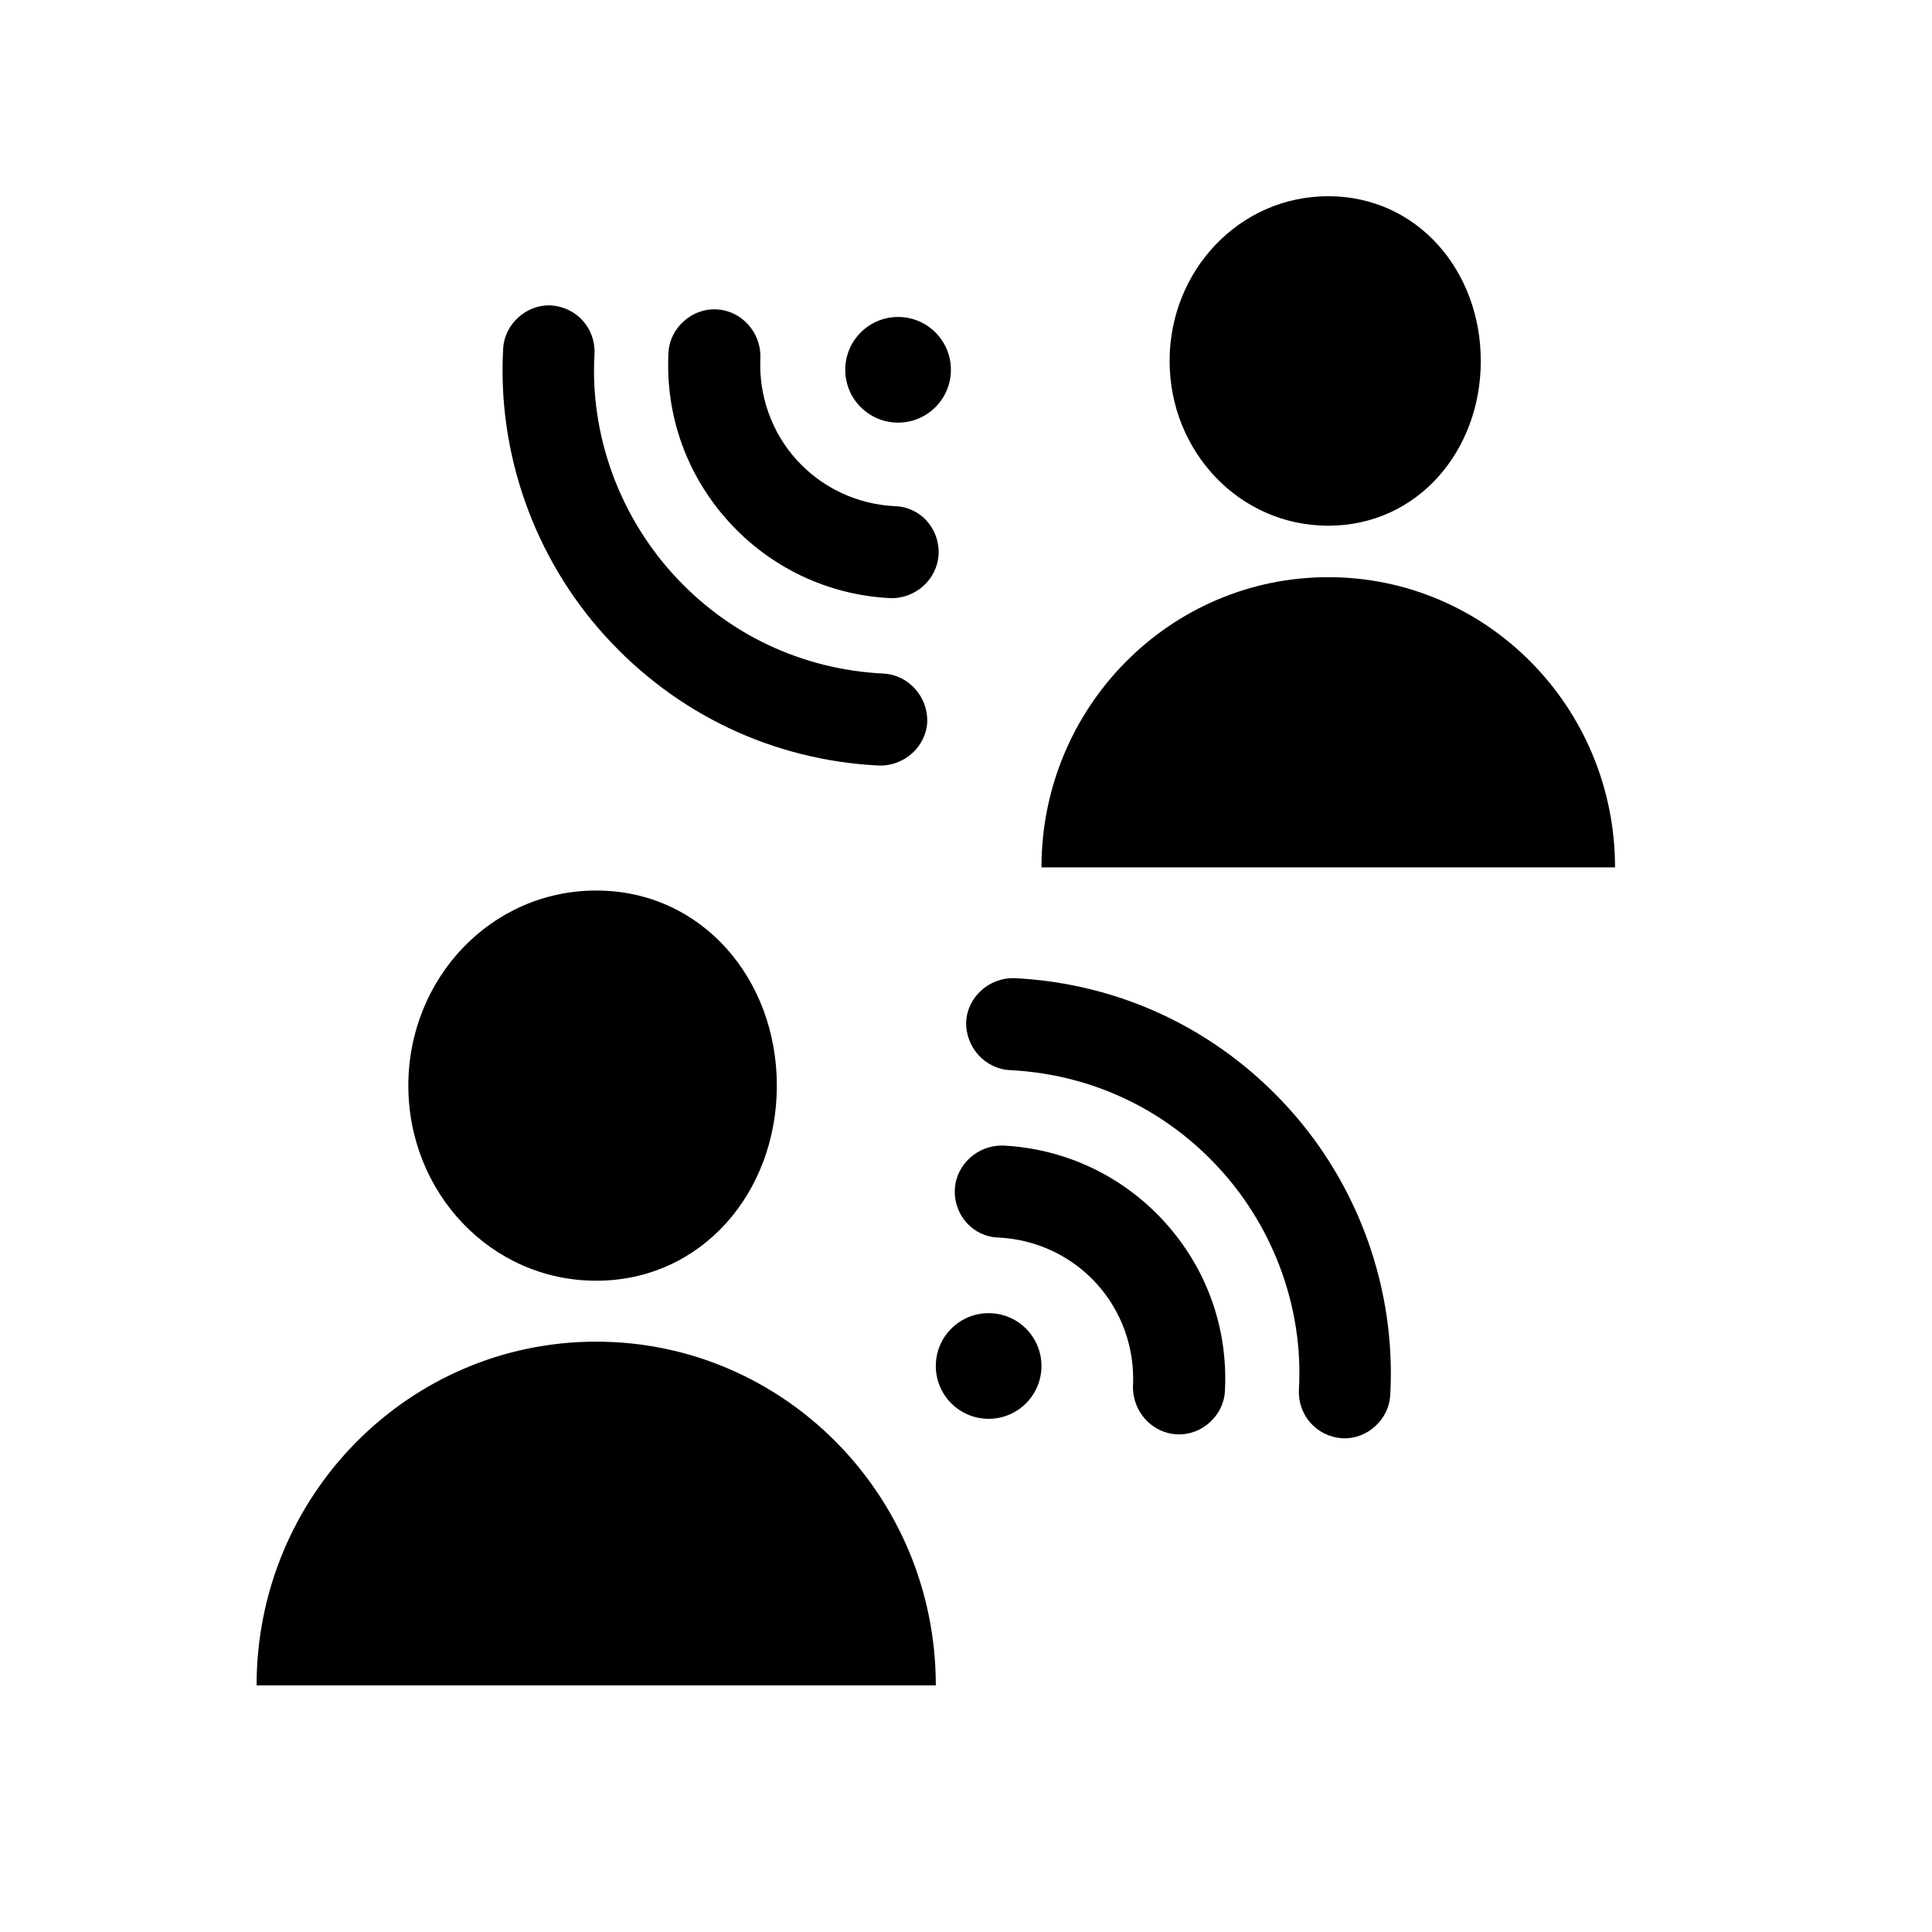
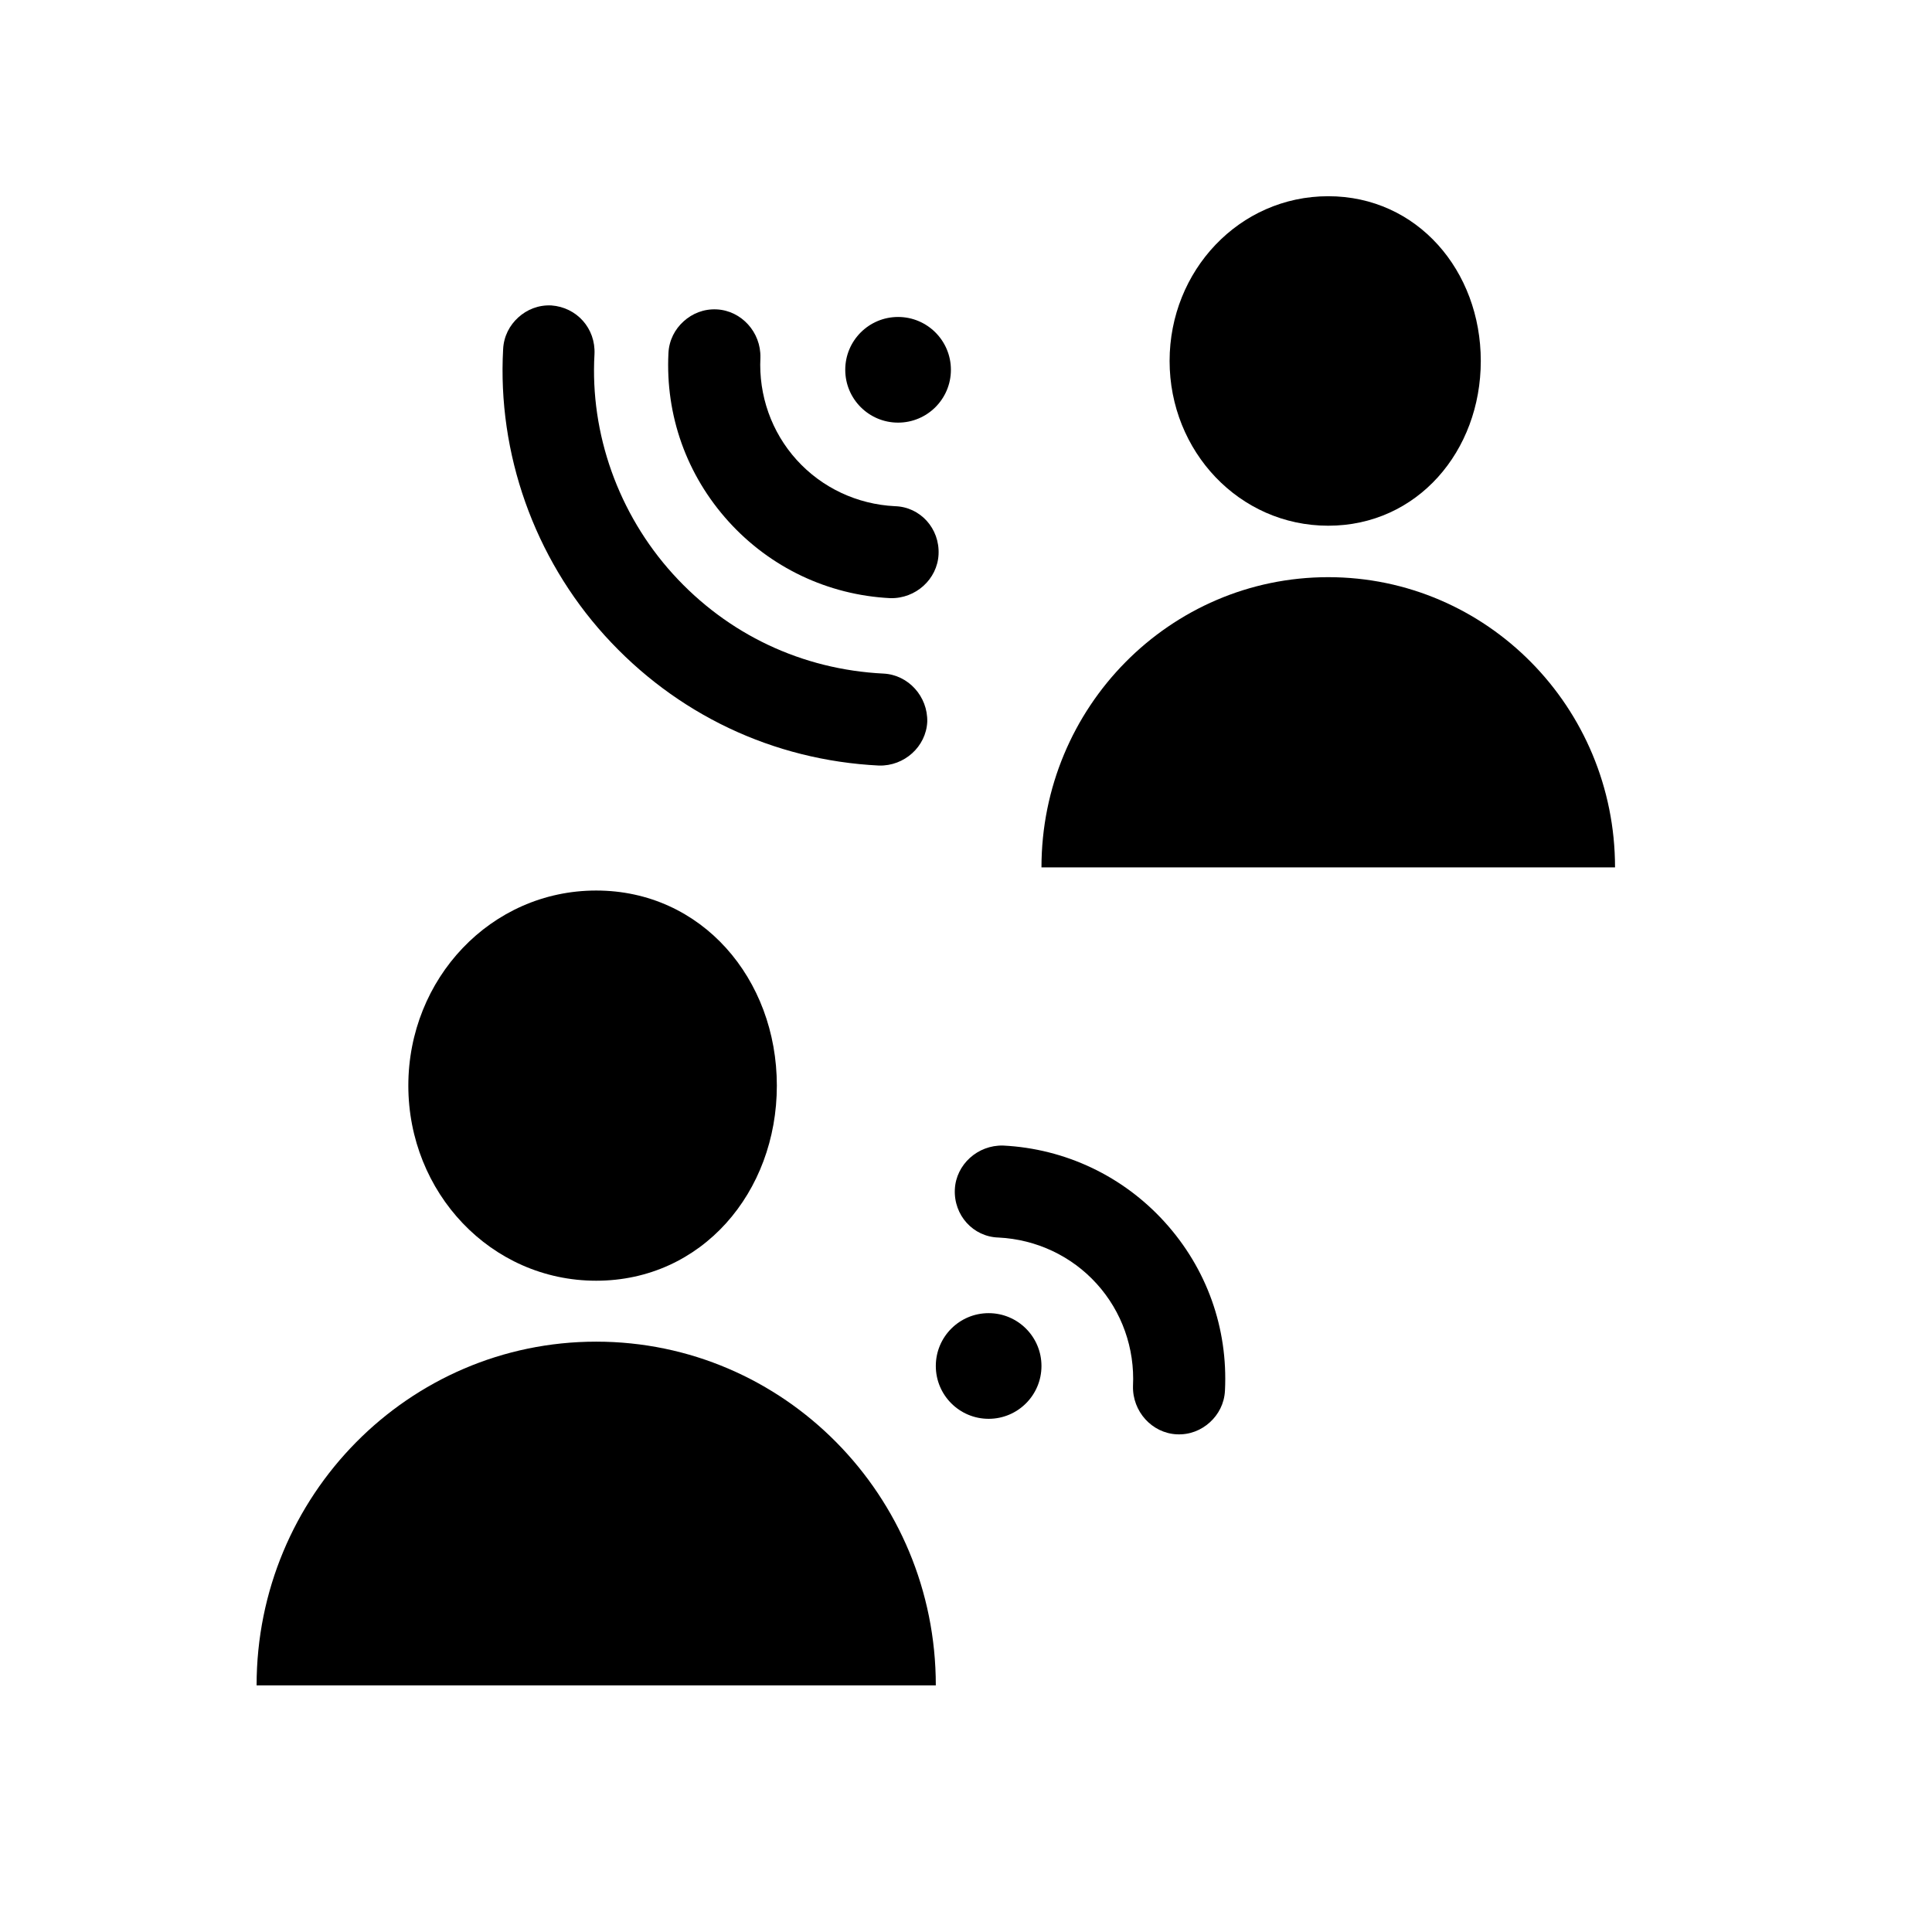
<svg xmlns="http://www.w3.org/2000/svg" fill="none" viewBox="0 0 128 128">
  <path stroke="none" fill="currentColor" class="has-icon-color-tertiary" d="M39.5 84.851C46.49 84.851 51.468 79 51.468 71.925C51.468 64.851 46.49 59 39.5 59C32.51 59 27.053 64.851 27.053 71.925C27.053 79 32.51 84.851 39.5 84.851Z" />
  <path stroke="none" fill="currentColor" class="has-icon-color-tertiary" d="M62 111.66C62 99.083 51.926 88.888 39.5 88.888C27.074 88.888 17 99.083 17 111.66H62Z" />
  <path stroke="none" fill="currentColor" class="has-icon-color-primary" d="M88 34.83C93.903 34.83 98.106 29.889 98.106 23.915C98.106 17.941 93.903 13 88 13C82.097 13 77.489 17.941 77.489 23.915C77.489 29.889 82.097 34.83 88 34.83Z" />
  <path stroke="none" fill="currentColor" class="has-icon-color-primary" d="M107 57.468C107 46.848 98.493 38.239 88 38.239C77.507 38.239 69 46.848 69 57.468H107Z" />
-   <path stroke="none" fill="currentColor" class="has-icon-color-primary" d="M80.868 77.504C77.231 73.487 72.295 71.166 66.905 70.898C65.265 70.817 63.965 69.382 64.01 67.7C64.091 66.06 65.526 64.761 67.208 64.805C74.238 65.154 80.664 68.215 85.378 73.422C90.055 78.588 92.492 85.483 92.109 92.394C92.067 93.253 91.678 93.978 91.104 94.497C90.53 95.017 89.771 95.332 88.912 95.289C87.234 95.166 85.972 93.772 86.057 92.054C86.359 86.783 84.469 81.481 80.868 77.504Z" />
  <path stroke="none" fill="currentColor" class="has-icon-color-secondary" d="M63.261 78.791C63.343 77.151 64.778 75.852 66.459 75.896C70.599 76.102 74.423 77.937 77.17 80.971C79.954 84.046 81.363 87.992 81.157 92.132C81.115 92.992 80.726 93.716 80.152 94.236C79.578 94.755 78.819 95.07 77.959 95.027C76.319 94.946 75.02 93.511 75.064 91.829C75.188 89.33 74.33 86.898 72.66 85.054C70.99 83.209 68.656 82.114 66.156 81.99C64.475 81.945 63.176 80.51 63.261 78.791Z" />
  <circle stroke="none" fill="currentColor" class="has-icon-color-primary" r="3.5" cy="90.5" cx="65.5" />
  <path stroke="none" fill="currentColor" class="has-icon-color-secondary" d="M44.575 38.021C48.213 42.039 53.148 44.359 58.538 44.627C60.179 44.709 61.478 46.144 61.433 47.825C61.352 49.466 59.917 50.765 58.235 50.72C51.205 50.371 44.779 47.311 40.065 42.104C35.389 36.938 32.951 30.043 33.334 23.132C33.377 22.272 33.765 21.548 34.339 21.028C34.913 20.508 35.672 20.194 36.532 20.236C38.209 20.359 39.471 21.753 39.386 23.471C39.085 28.742 40.975 34.044 44.575 38.021Z" />
-   <path stroke="none" fill="currentColor" class="has-icon-color-secondary" d="M62.182 36.734C62.101 38.374 60.666 39.673 58.984 39.629C54.844 39.423 51.02 37.589 48.273 34.555C45.489 31.48 44.08 27.533 44.286 23.393C44.329 22.534 44.717 21.809 45.291 21.29C45.865 20.77 46.625 20.455 47.484 20.498C49.124 20.58 50.424 22.015 50.379 23.696C50.255 26.196 51.113 28.627 52.783 30.472C54.453 32.317 56.788 33.412 59.287 33.536C60.969 33.58 62.268 35.015 62.182 36.734Z" />
+   <path stroke="none" fill="currentColor" class="has-icon-color-secondary" d="M62.182 36.734C62.101 38.374 60.666 39.673 58.984 39.629C54.844 39.423 51.02 37.589 48.273 34.555C45.489 31.48 44.08 27.533 44.286 23.393C44.329 22.534 44.717 21.809 45.291 21.29C45.865 20.77 46.625 20.455 47.484 20.498C49.124 20.58 50.424 22.015 50.379 23.696C50.255 26.196 51.113 28.627 52.783 30.472C54.453 32.317 56.788 33.412 59.287 33.536C60.969 33.58 62.268 35.015 62.182 36.734" />
  <circle stroke="none" fill="currentColor" class="has-icon-color-secondary" r="3.5" cy="24.5" cx="59.5" />
</svg>